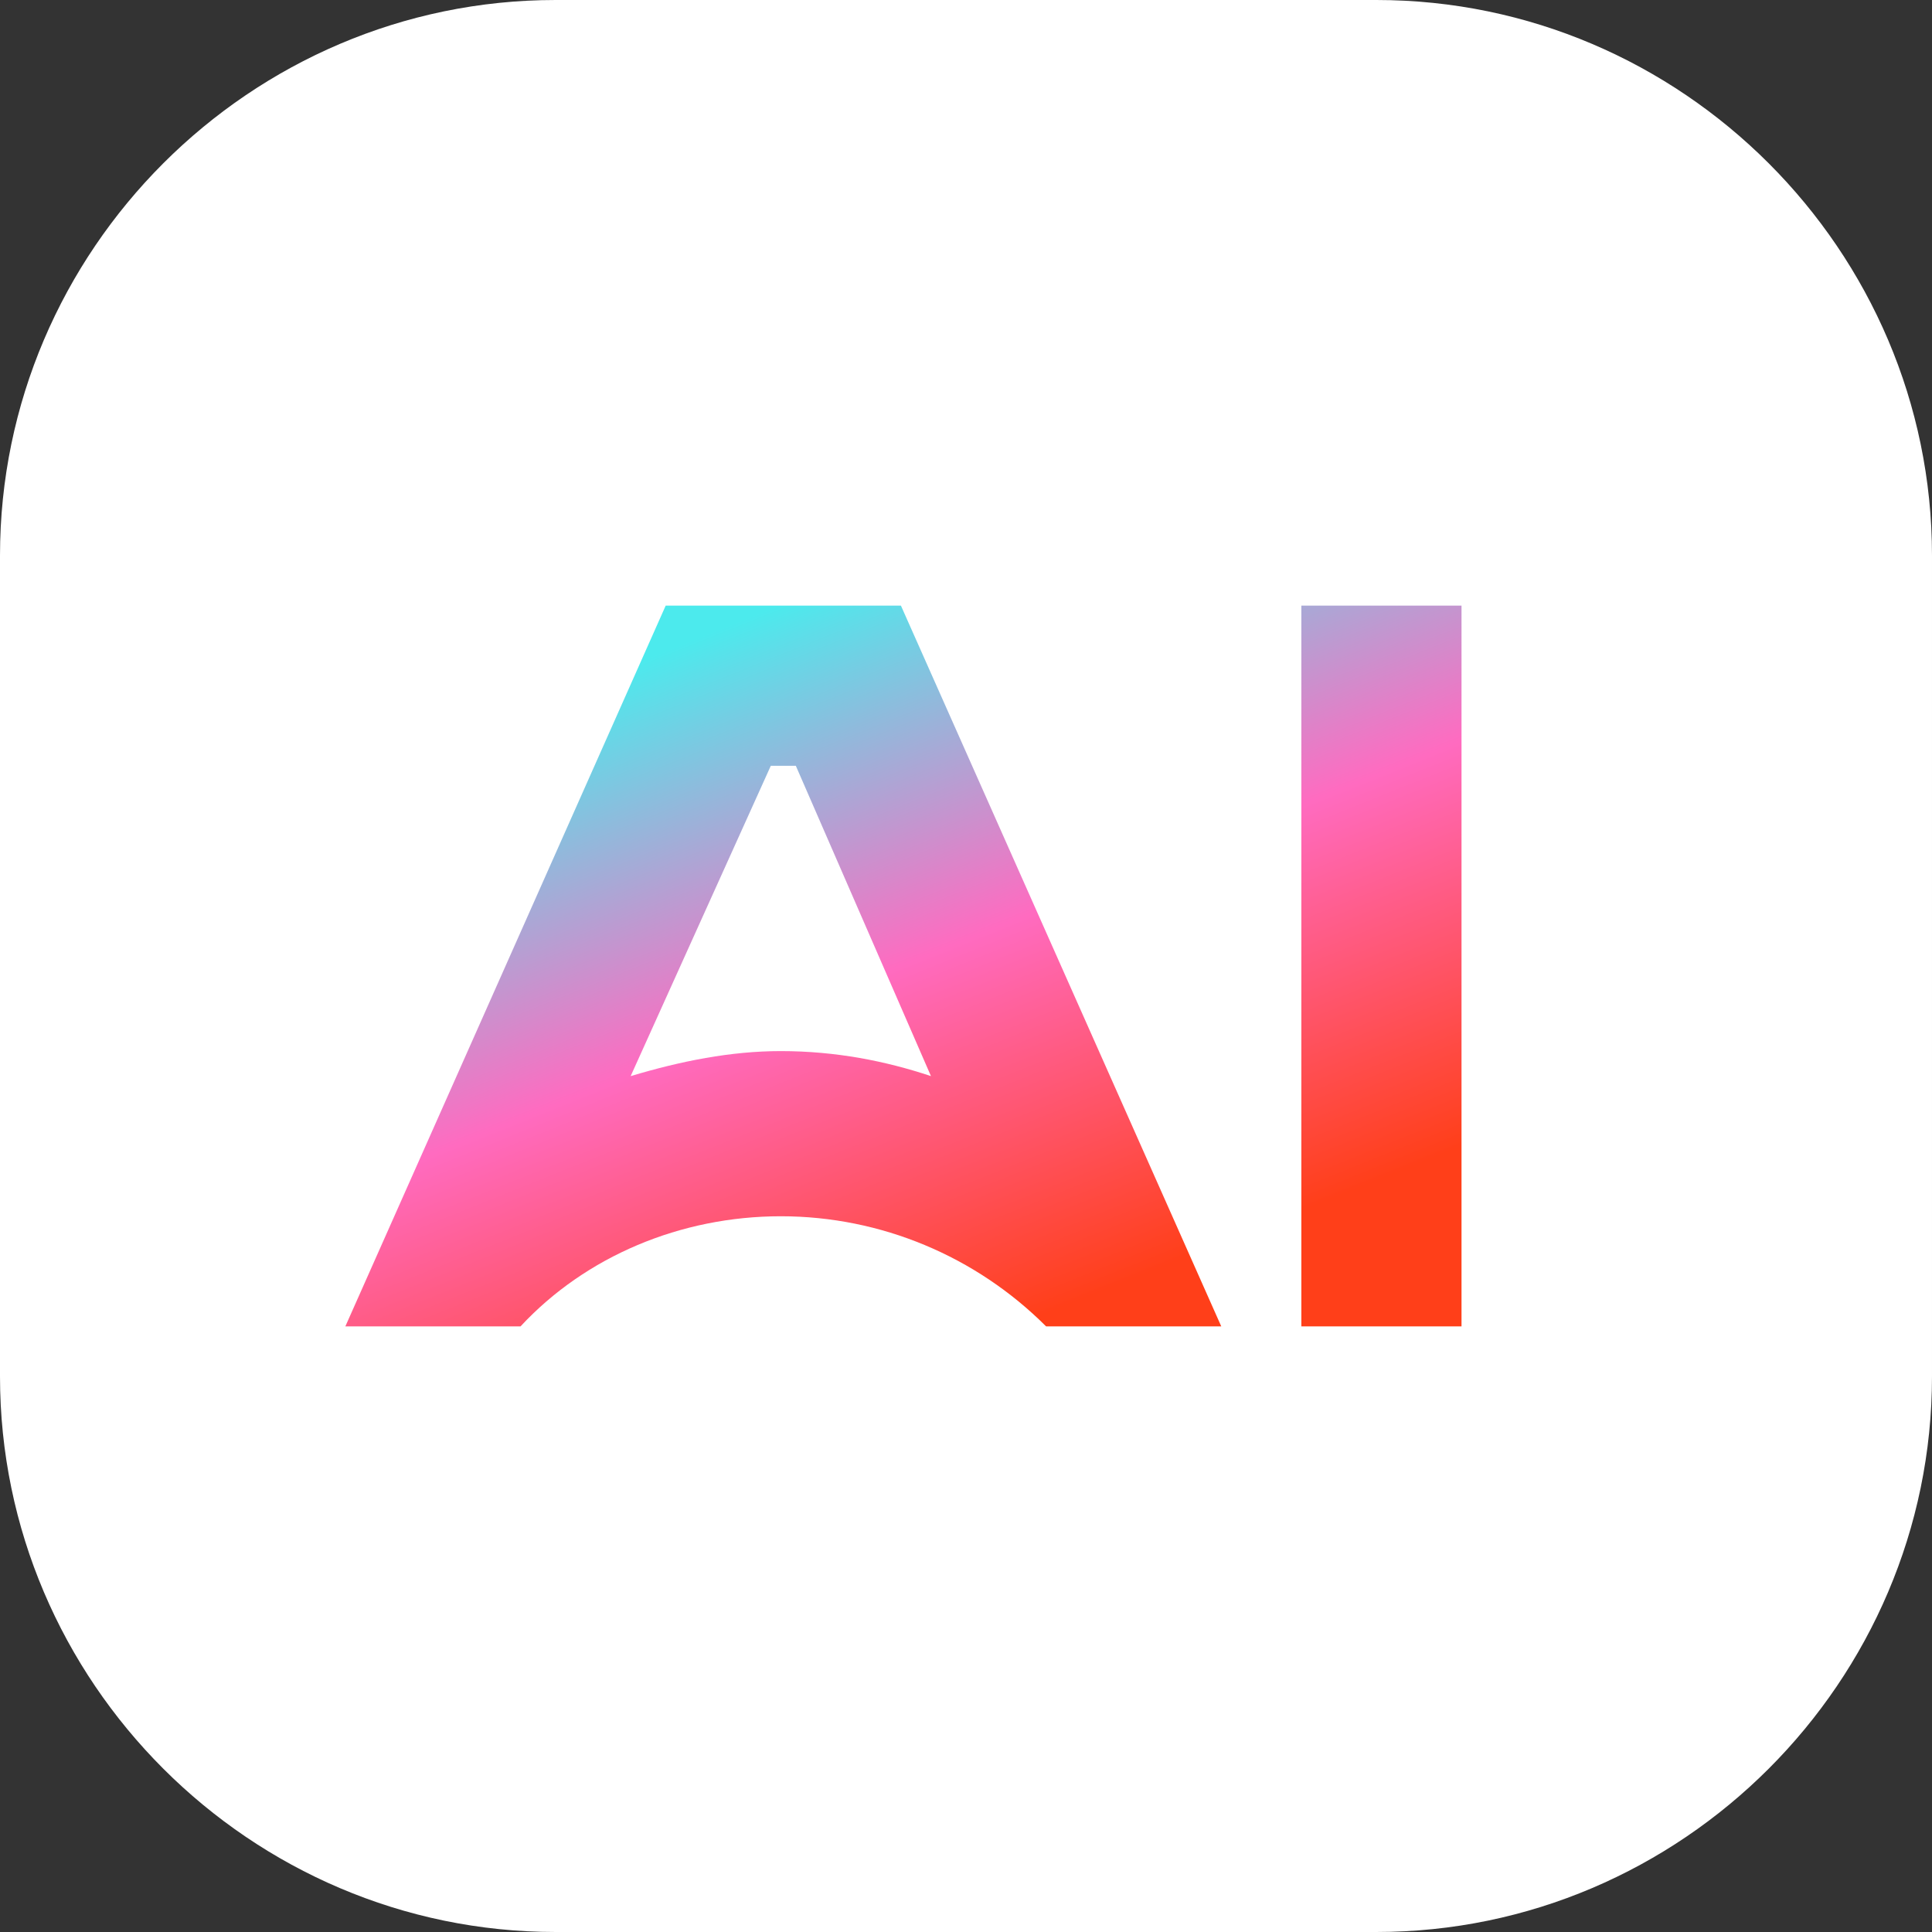
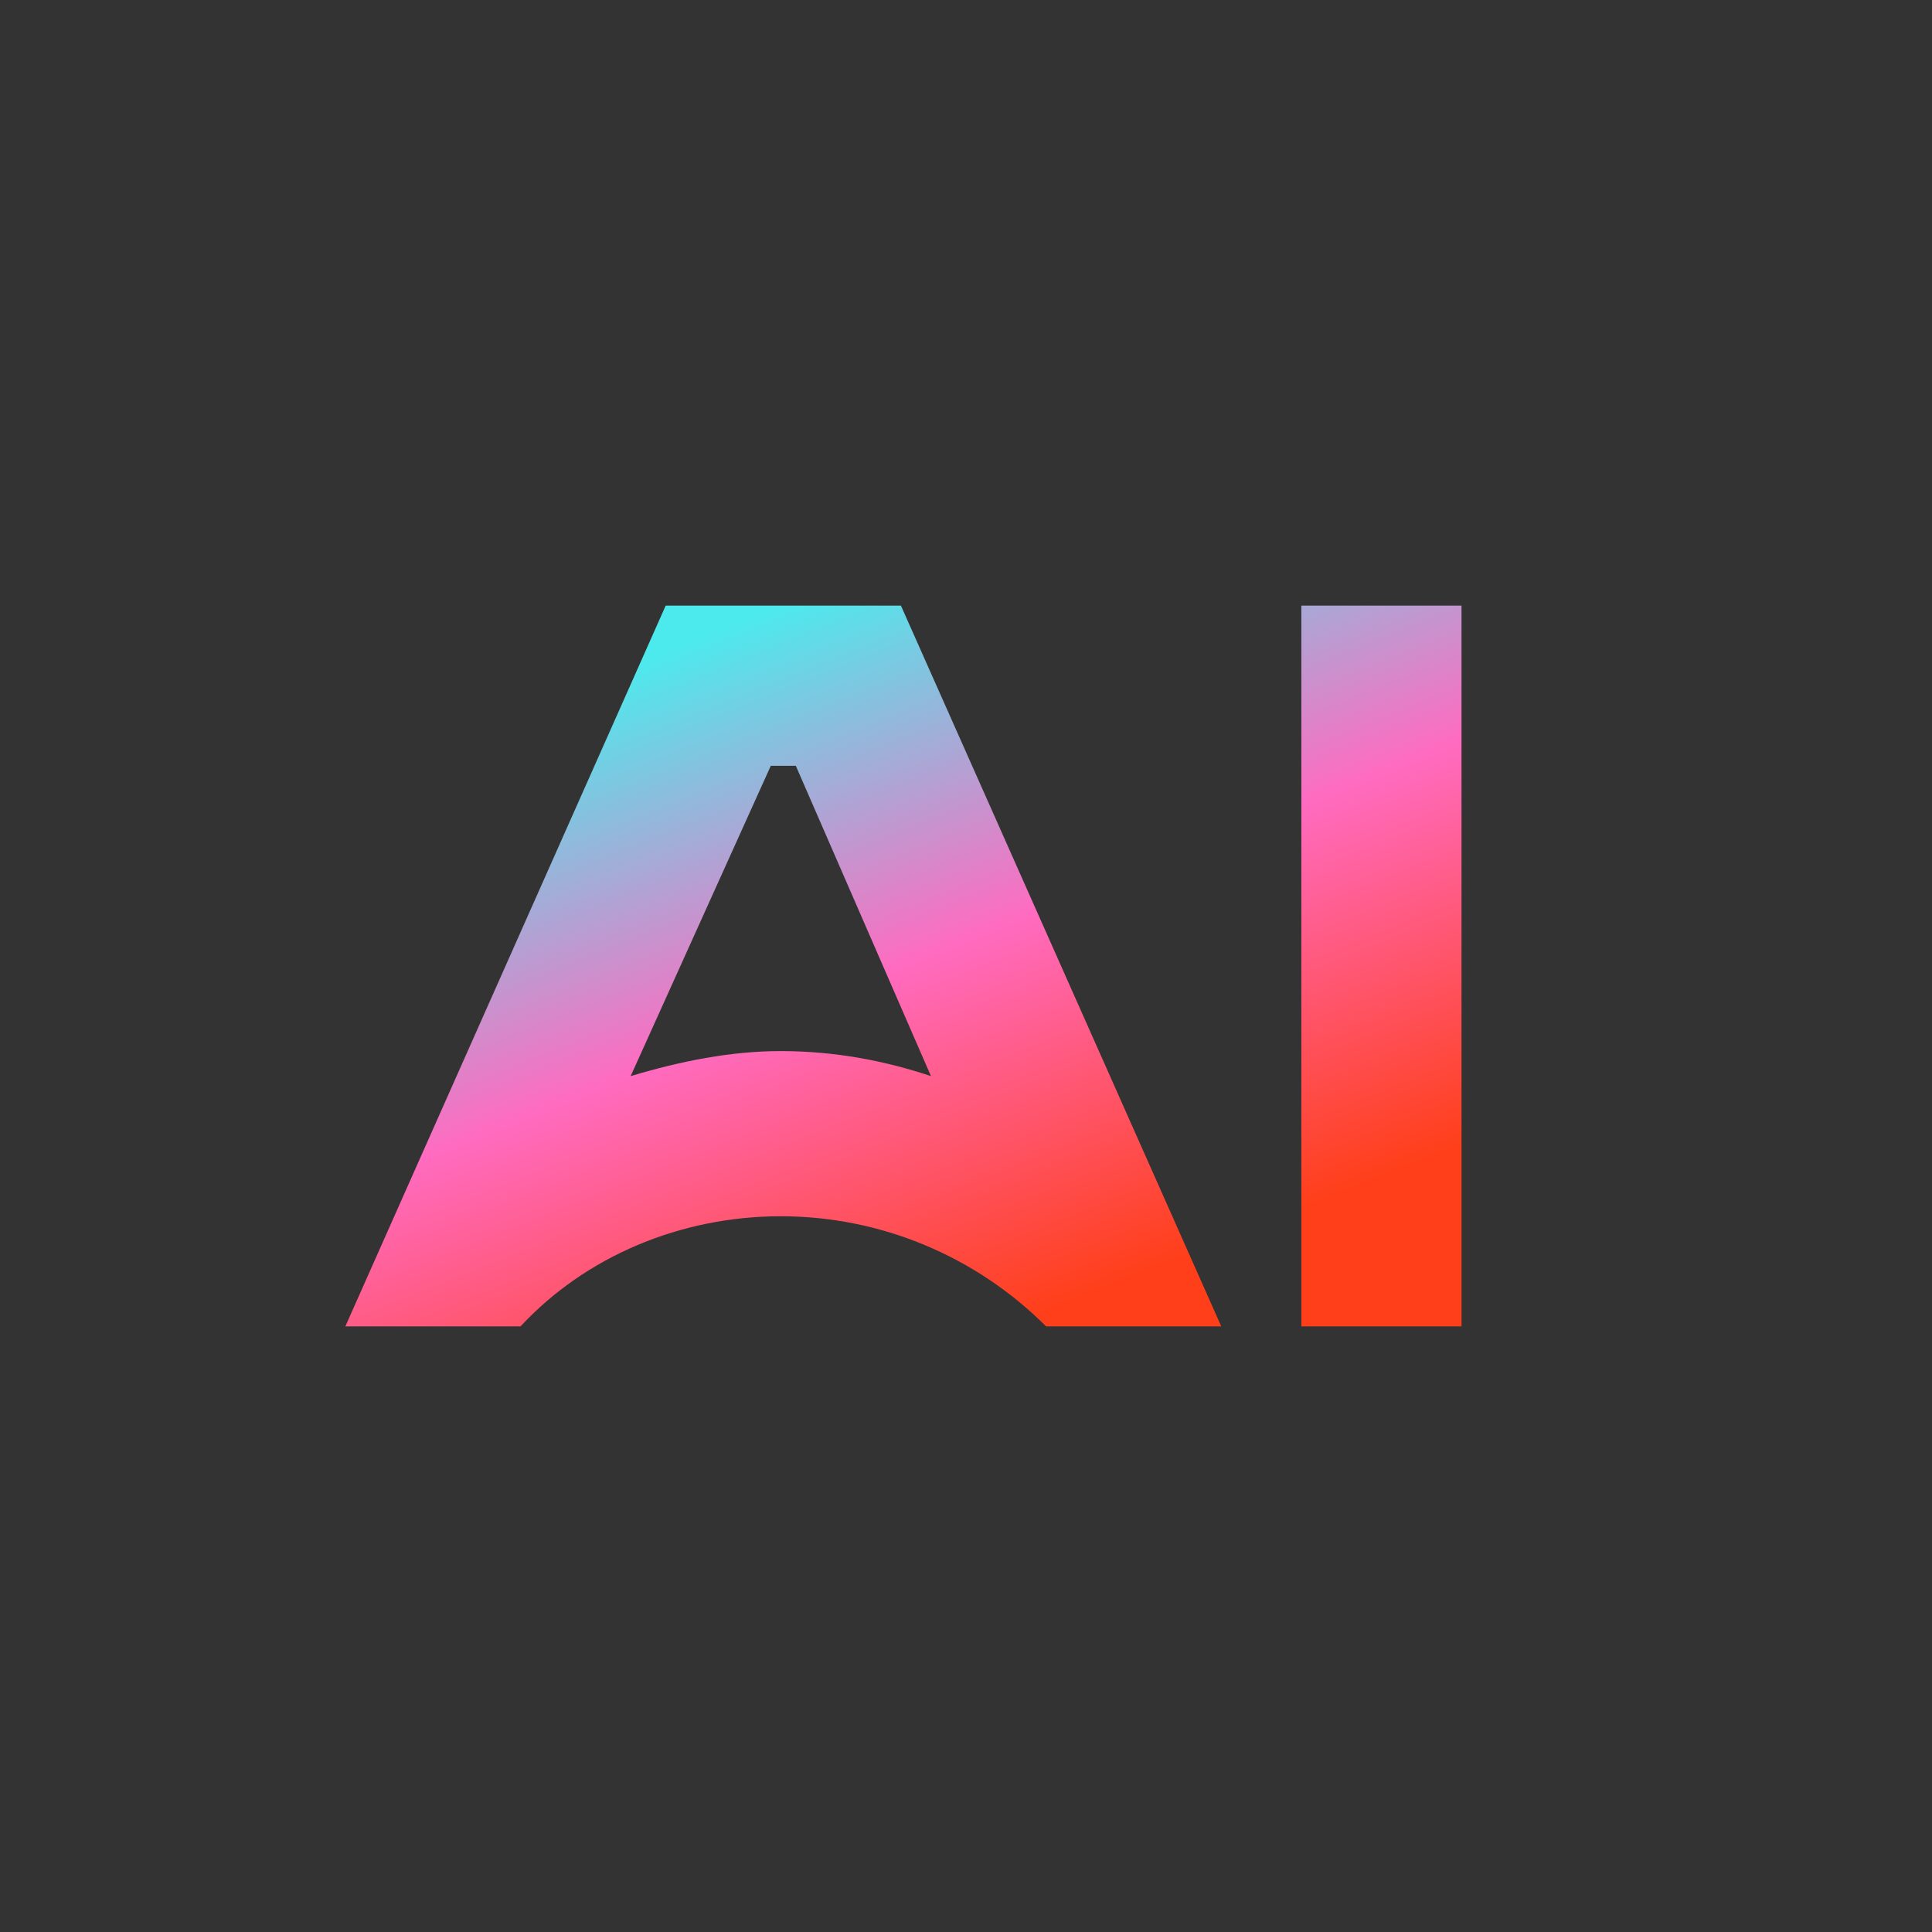
<svg xmlns="http://www.w3.org/2000/svg" xml:space="preserve" width="386px" height="386px" version="1.1" style="shape-rendering:geometricPrecision; text-rendering:geometricPrecision; image-rendering:optimizeQuality; fill-rule:evenodd; clip-rule:evenodd" viewBox="0 0 386 386">
  <rect x="0" y="0" width="386" height="386" fill="#333333" stroke="none" />
  <defs>
    <style type="text/css"> .fil0 {fill:white} .fil1 {fill:url(#id0)} </style>
    <linearGradient id="id0" gradientUnits="userSpaceOnUse" x1="150.751" y1="122.825" x2="207.136" y2="263.173">
      <stop offset="0" style="stop-opacity:1; stop-color:#4CEAED" />
      <stop offset="0.502" style="stop-opacity:1; stop-color:#FF6BC0" />
      <stop offset="1" style="stop-opacity:1; stop-color:#FF3F19" />
    </linearGradient>
  </defs>
  <g id="Слой_x0020_1">
    <g id="_1235733446224">
-       <path class="fil0" d="M111 0l164 0c61,0 111,50 111,111l0 164c0,61 -50,111 -111,111l-164 0c-61,0 -111,-50 -111,-111l0 -164c0,-61 50,-111 111,-111z" />
      <path class="fil1" d="M156 210c11,0 21,2 30,5l-27 -62 -5 0 -28 62c10,-3 20,-5 30,-5l0 0 0 0 0 0 0 0zm104 55l0 -144 32 0 0 144 -32 0zm-51 0c-14,-14 -33,-22 -53,-22 -20,0 -39,8 -52,22l-35 0 64 -144 47 0 64 144 -35 0 0 0 0 0 0 0z" />
    </g>
  </g>
</svg>